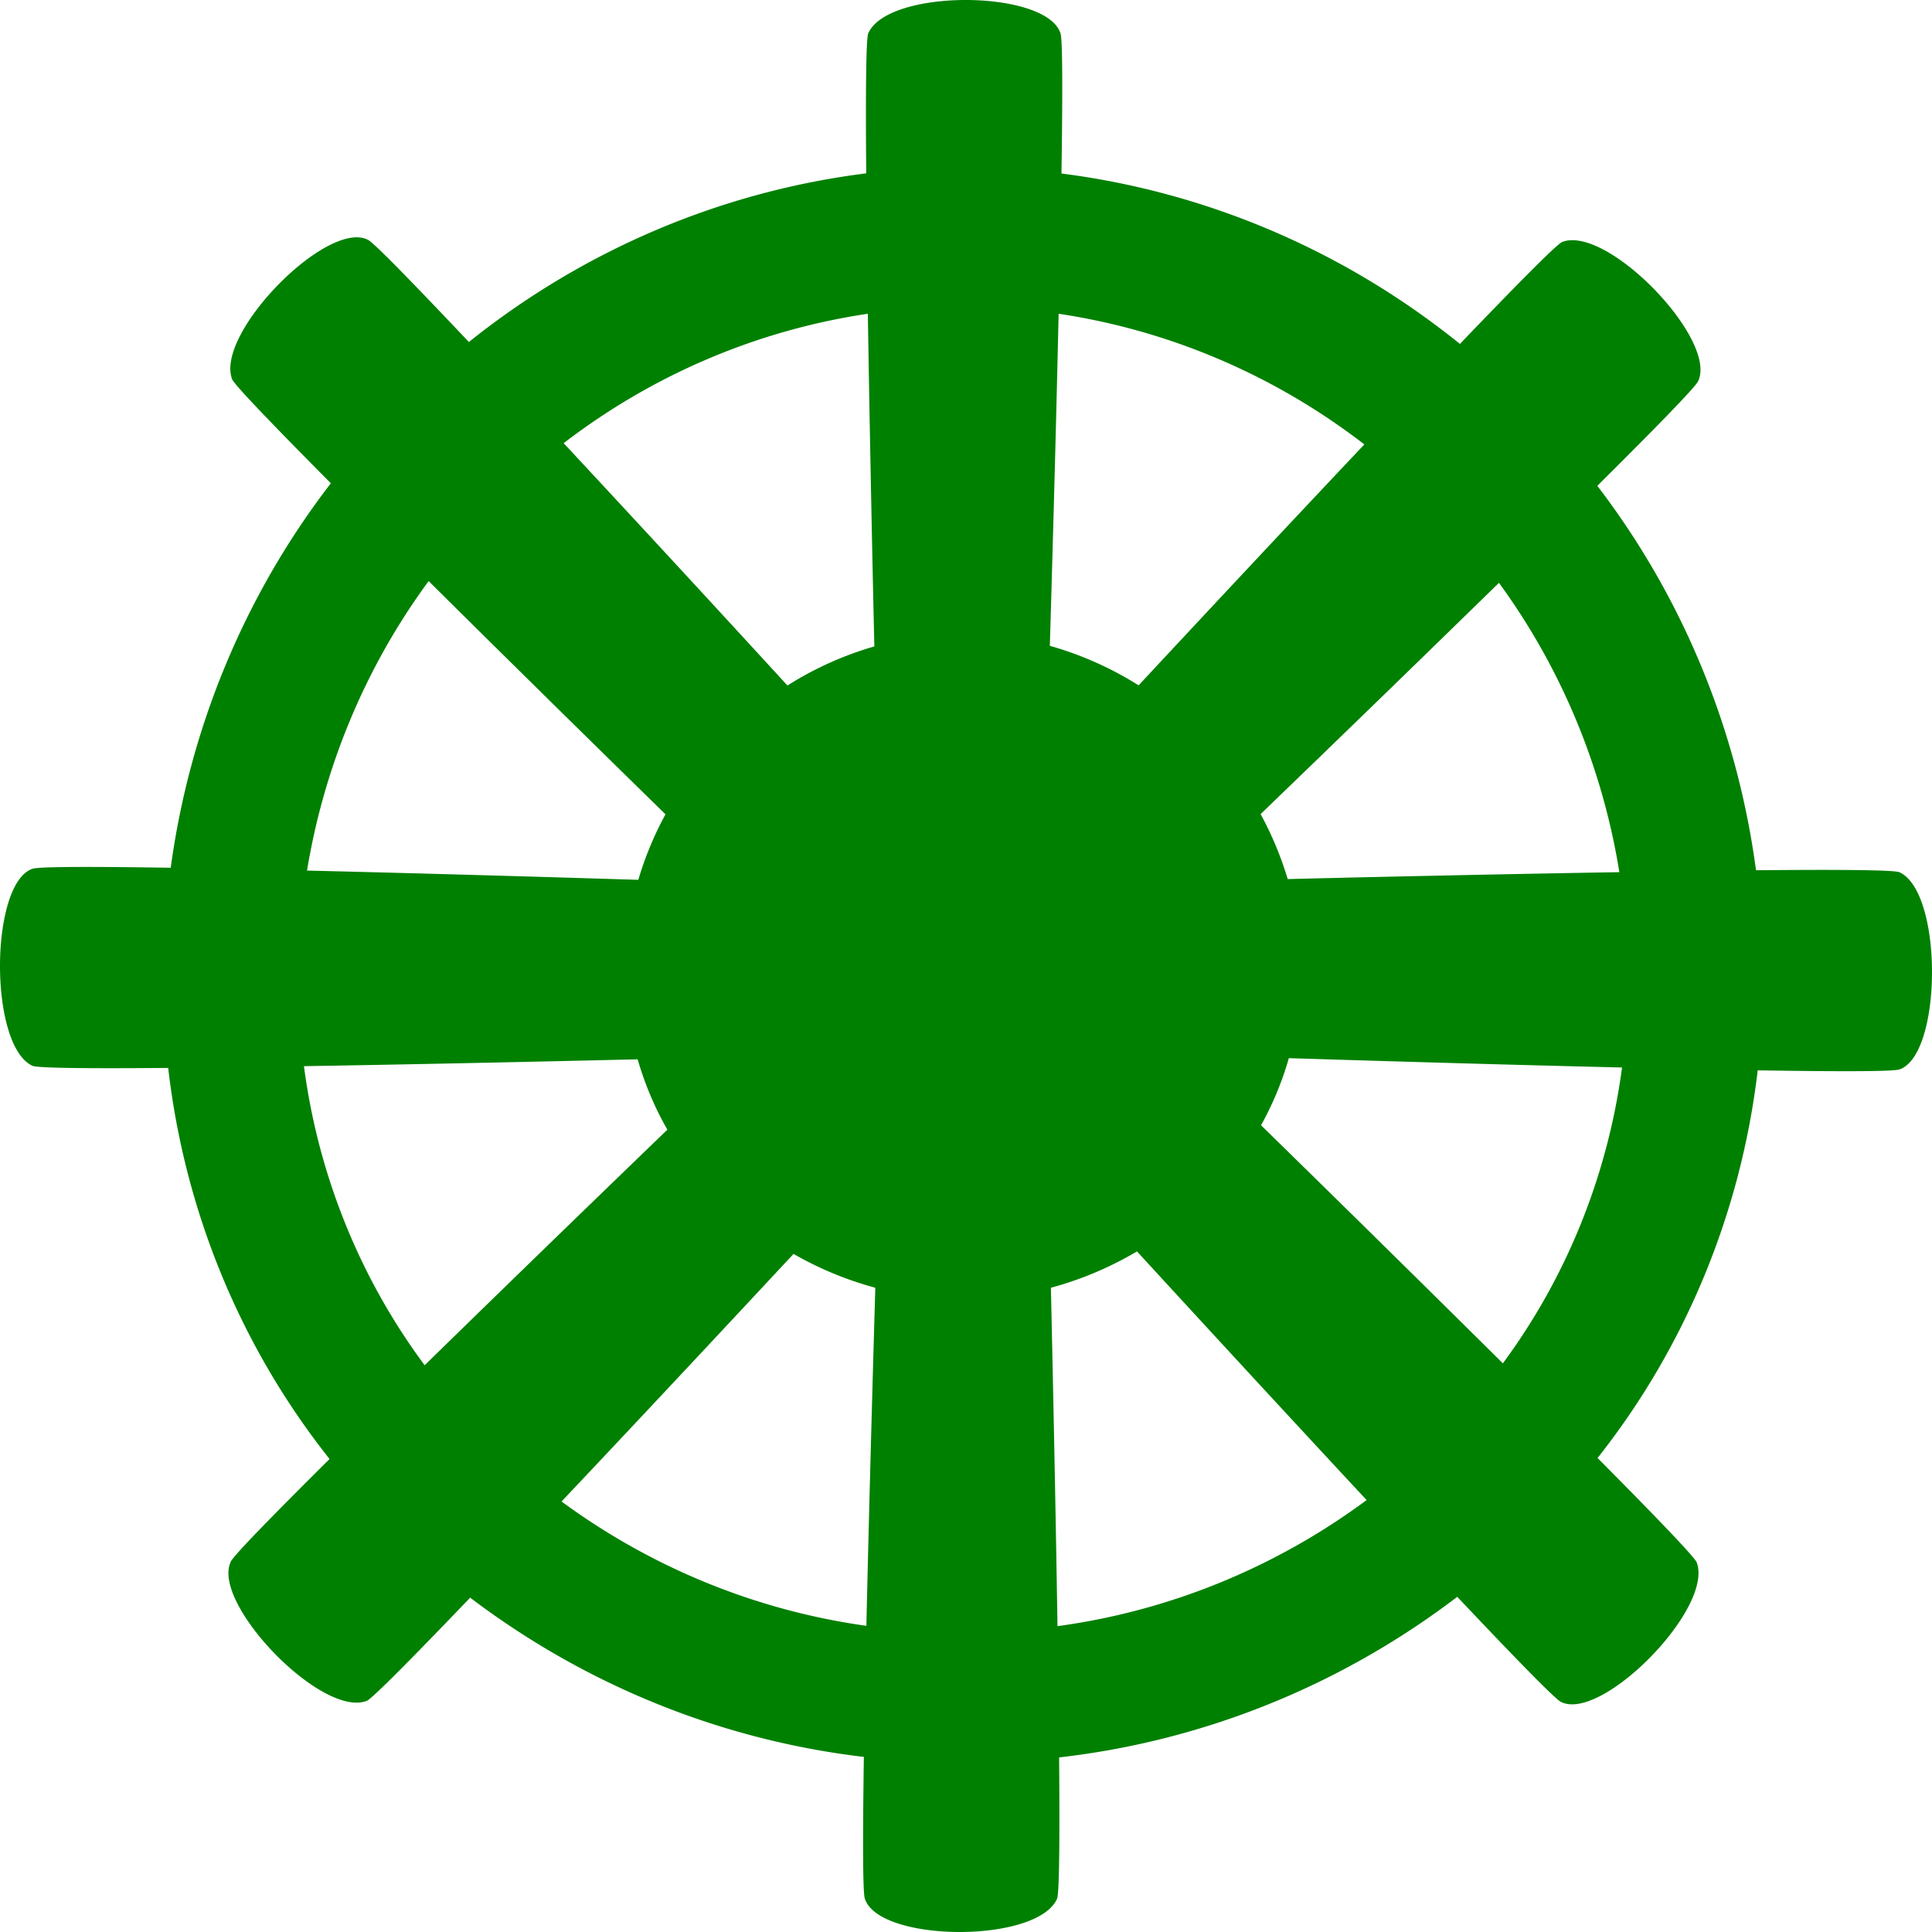
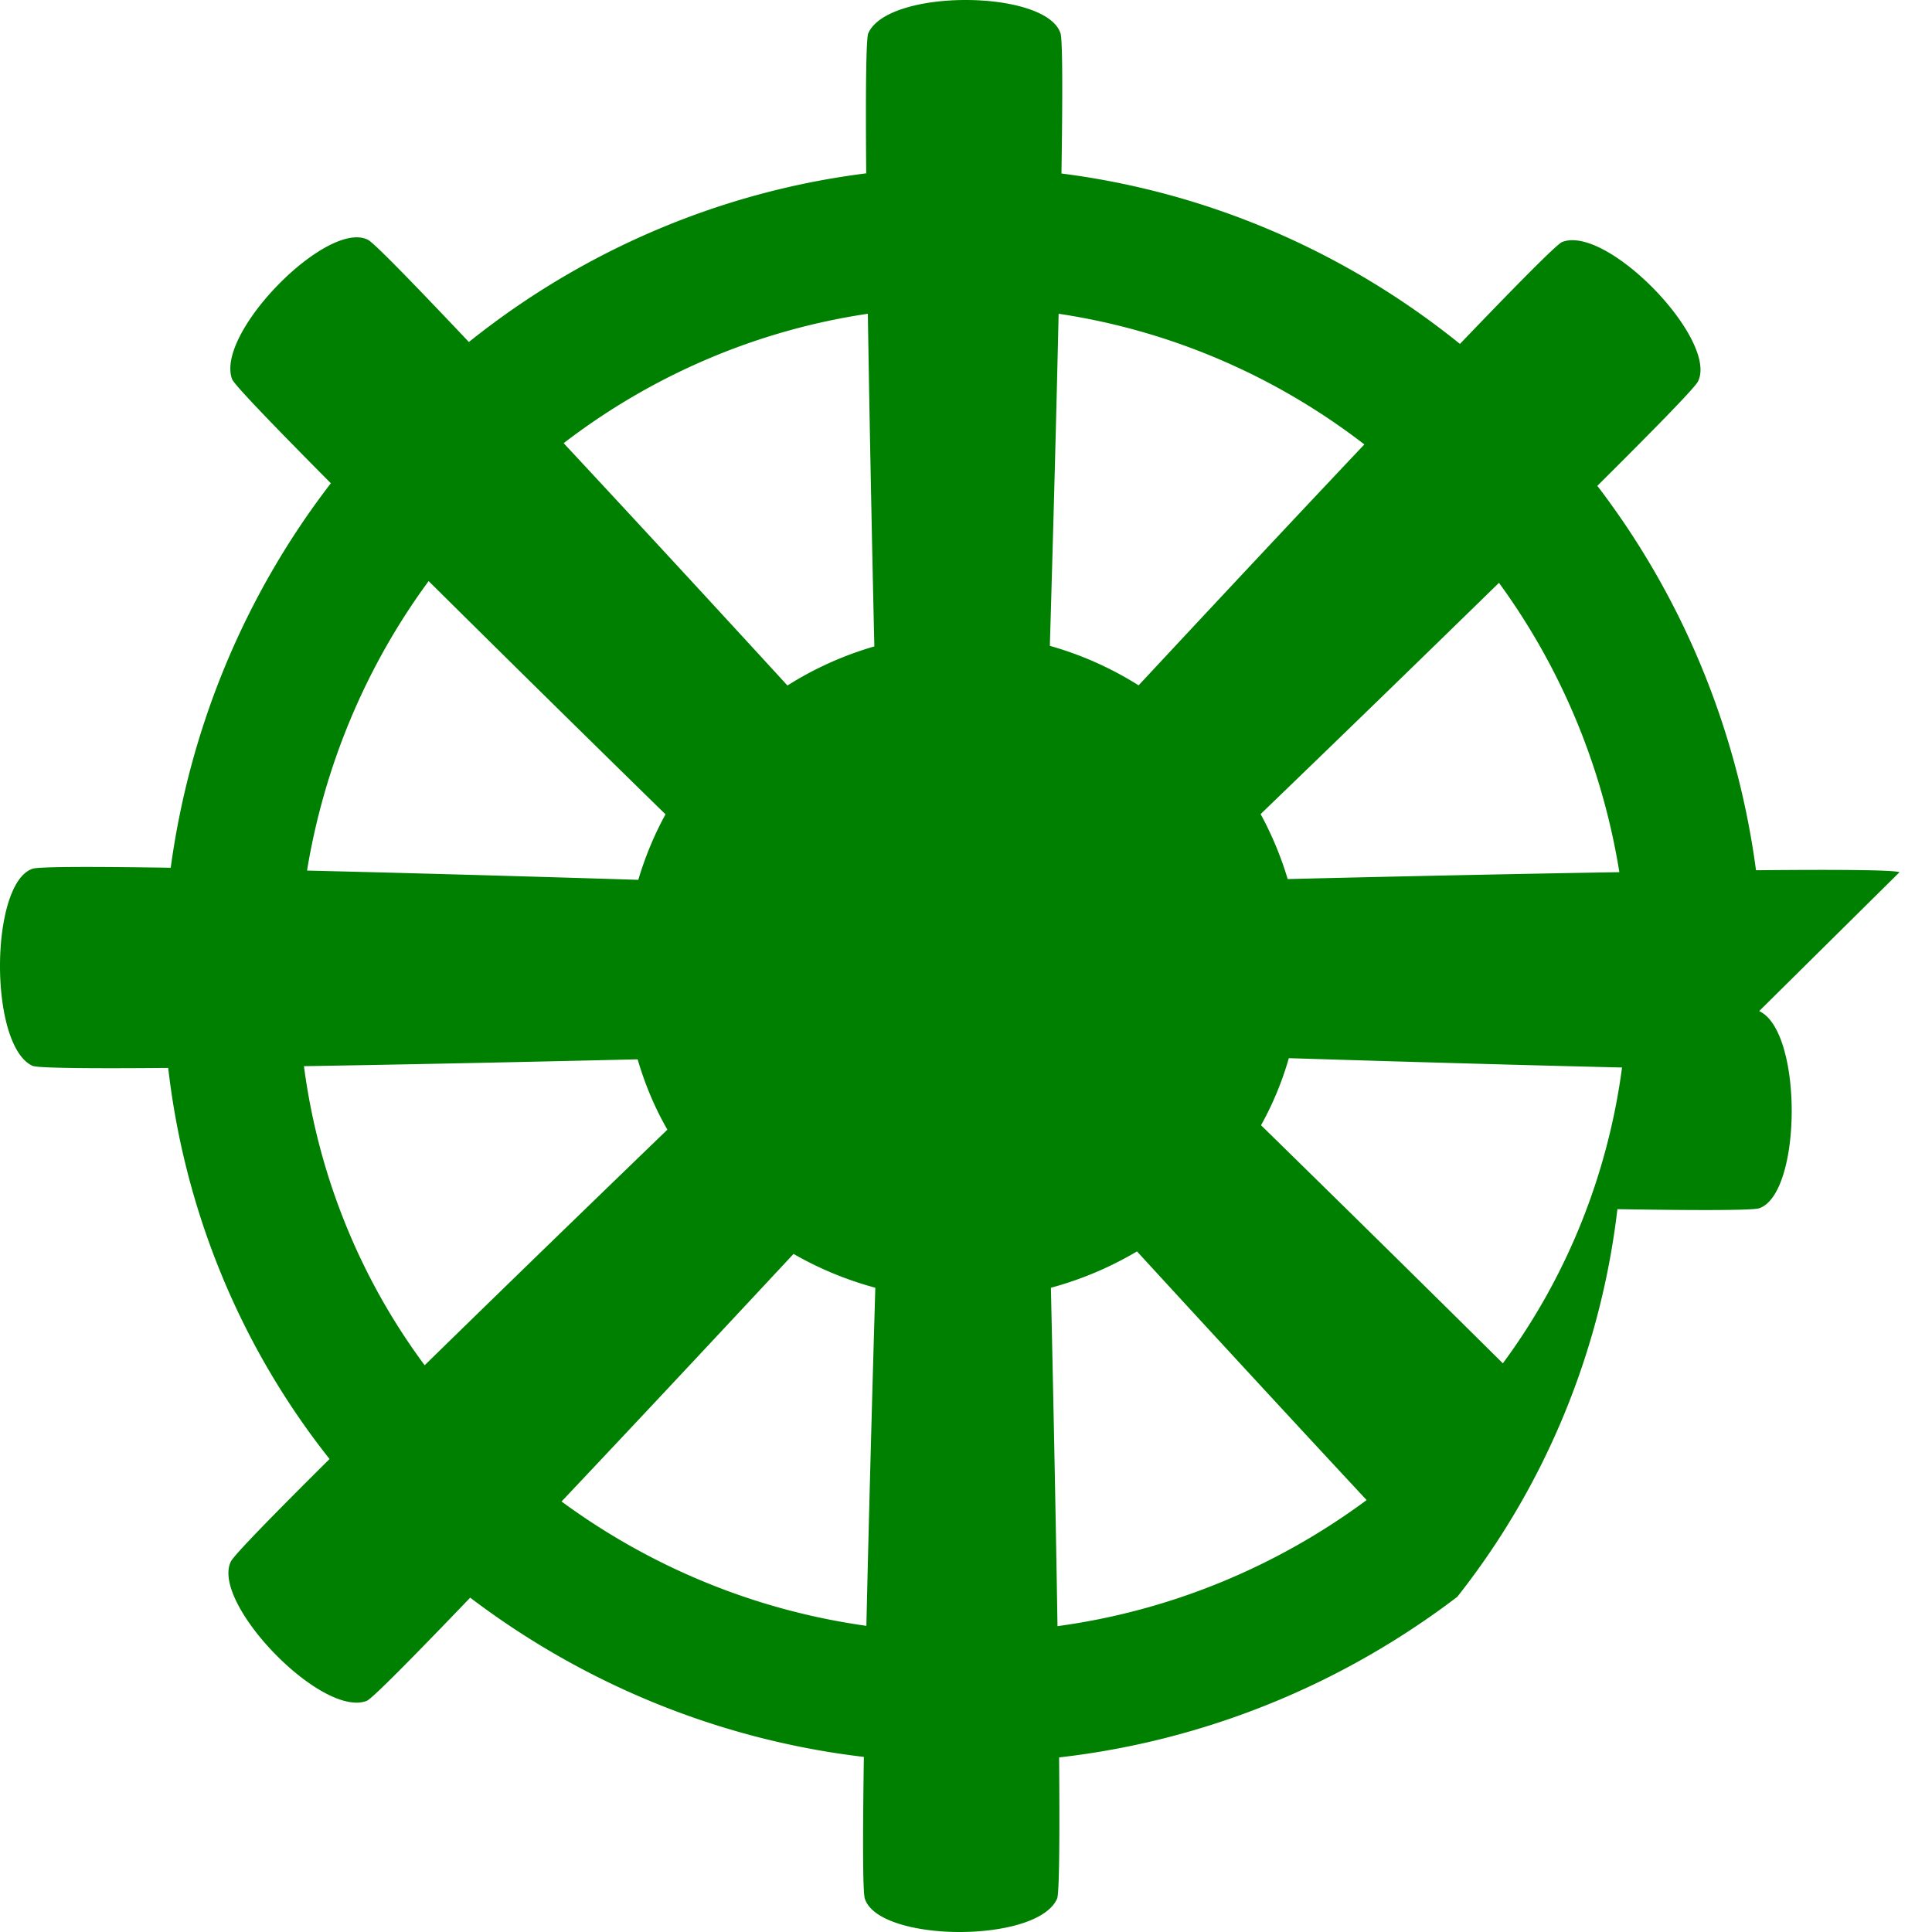
<svg xmlns="http://www.w3.org/2000/svg" xmlns:ns1="http://sodipodi.sourceforge.net/DTD/sodipodi-0.dtd" xmlns:ns2="http://www.inkscape.org/namespaces/inkscape" width="600" height="600" version="1.1" id="svg4" ns1:docname="osada.svg" ns2:version="0.92.5 (2060ec1f9f, 2020-04-08)">
  <defs id="defs8" />
  <ns1:namedview pagecolor="#ffffff" bordercolor="#666666" borderopacity="1" objecttolerance="10" gridtolerance="10" guidetolerance="10" ns2:pageopacity="0" ns2:pageshadow="2" ns2:window-width="1317" ns2:window-height="793" id="namedview6" showgrid="false" ns2:zoom="0.41133379" ns2:cx="320.0137" ns2:cy="408.66439" ns2:window-x="118" ns2:window-y="120" ns2:window-maximized="0" ns2:current-layer="svg4" />
-   <path d="m 589.899,270.885 c -1.641,-0.75 -19.918,-0.854 -44.557,-0.621 A 241.466,247.538 0 0 0 496.064,150.882 c 17.419,-17.313 30.294,-30.434 31.278,-32.453 6.311,-12.836 -28.274,-48.731 -42.209,-43.271 -1.666,0.647 -14.591,13.768 -31.733,31.651 A 249.772,256.053 0 0 0 329.65,53.885 c 0.353,-23.835 0.379,-41.433 -0.303,-43.529 -4.393,-13.639 -53.595,-13.975 -59.704,0 -0.707,1.63 -0.833,19.332 -0.631,43.478 A 249.671,255.949 0 0 0 145.615,106.214 C 128.903,88.538 116.256,75.494 114.287,74.485 c -12.521,-6.47 -47.536,28.985 -42.209,43.271 0.631,1.708 13.329,14.855 30.672,32.324 a 241.719,247.797 0 0 0 -49.732,119.409 c -23.478,-0.362 -40.871,-0.388 -42.916,0.311 -13.304,4.503 -13.632,54.942 0,61.205 1.59,0.725 18.732,0.854 42.134,0.647 a 230.409,236.203 0 0 0 50.111,121.453 c -17.116,17.003 -29.663,29.813 -30.647,31.832 -6.311,12.836 28.274,48.731 42.209,43.271 1.666,-0.647 14.768,-13.949 32.111,-32.039 a 254.518,260.918 0 0 0 122.261,49.456 c -0.353,24.068 -0.379,41.899 0.303,44.021 4.393,13.639 53.595,13.975 59.704,0 0.707,-1.63 0.833,-19.513 0.631,-43.866 a 254.392,260.789 0 0 0 123.649,-49.87 c 17.141,18.142 30.168,31.573 32.162,32.608 12.521,6.47 47.536,-28.985 42.209,-43.271 -0.631,-1.708 -13.38,-14.907 -30.799,-32.453 a 230.232,236.022 0 0 0 49.732,-120.392 c 24.058,0.388 41.932,0.414 44.027,-0.285 13.304,-4.529 13.632,-54.968 0,-61.231 z m -86.994,-0.026 c -45.163,0.751 -93.002,1.889 -102.999,2.148 a 102.039,104.605 0 0 0 -8.407,-20.186 15965.563,16367.039 0 0 0 74.018,-71.816 200.949,206.002 0 0 1 37.388,89.854 z M 423.712,138.02 c -29.738,31.47 -60.916,64.958 -70.105,74.818 A 106.861,109.548 0 0 0 326.04,200.571 c 0.48,-16.356 1.792,-61.102 2.726,-103.13 A 207.866,213.093 0 0 1 423.712,138.02 Z M 269.517,97.44 c 0.656,42.158 1.641,87.085 2.02,103.311 a 106.483,109.16 0 0 0 -26.987,12.138 13312.765,13647.532 0 0 0 -69.499,-75.258 207.108,212.316 0 0 1 94.466,-40.191 z M 133.119,180.462 a 14756.767,15127.845 0 0 0 73.563,72.437 c -3.534,6.418 -6.336,13.25 -8.457,20.341 -13.178,-0.414 -59.477,-1.837 -102.873,-2.873 A 201.277,206.338 0 0 1 133.119,180.462 Z M 94.394,331.107 c 43.421,-0.699 90.048,-1.812 103.63,-2.122 2.247,7.686 5.301,15.01 9.24,21.842 -9.391,9.058 -43.623,42.106 -75.381,73.162 a 191.759,196.581 0 0 1 -37.489,-92.882 z m 80.001,135.195 c 31.228,-33.048 64.324,-68.607 72.049,-76.888 7.927,4.555 16.46,8.1 25.396,10.507 -0.505,17.081 -1.818,62.732 -2.777,104.994 a 211.349,216.664 0 0 1 -94.668,-38.612 z m 154.018,38.716 c -0.656,-42.287 -1.666,-87.991 -2.045,-105.097 a 108.881,111.619 0 0 0 26.734,-11.284 c 7.523,8.204 40.316,43.918 71.317,77.225 a 211.425,216.742 0 0 1 -96.006,39.156 z m 138.316,-81.624 a 16120.011,16525.37 0 0 0 -75.103,-73.938 95.173,97.566 0 0 0 8.634,-20.833 c 10.855,0.336 58.593,1.837 103.478,2.899 a 191.027,195.831 0 0 1 -37.009,91.873 z" id="path2" ns2:connector-curvature="0" style="fill:#008000;stroke-width:25.56" />
+   <path d="m 589.899,270.885 c -1.641,-0.75 -19.918,-0.854 -44.557,-0.621 A 241.466,247.538 0 0 0 496.064,150.882 c 17.419,-17.313 30.294,-30.434 31.278,-32.453 6.311,-12.836 -28.274,-48.731 -42.209,-43.271 -1.666,0.647 -14.591,13.768 -31.733,31.651 A 249.772,256.053 0 0 0 329.65,53.885 c 0.353,-23.835 0.379,-41.433 -0.303,-43.529 -4.393,-13.639 -53.595,-13.975 -59.704,0 -0.707,1.63 -0.833,19.332 -0.631,43.478 A 249.671,255.949 0 0 0 145.615,106.214 C 128.903,88.538 116.256,75.494 114.287,74.485 c -12.521,-6.47 -47.536,28.985 -42.209,43.271 0.631,1.708 13.329,14.855 30.672,32.324 a 241.719,247.797 0 0 0 -49.732,119.409 c -23.478,-0.362 -40.871,-0.388 -42.916,0.311 -13.304,4.503 -13.632,54.942 0,61.205 1.59,0.725 18.732,0.854 42.134,0.647 a 230.409,236.203 0 0 0 50.111,121.453 c -17.116,17.003 -29.663,29.813 -30.647,31.832 -6.311,12.836 28.274,48.731 42.209,43.271 1.666,-0.647 14.768,-13.949 32.111,-32.039 a 254.518,260.918 0 0 0 122.261,49.456 c -0.353,24.068 -0.379,41.899 0.303,44.021 4.393,13.639 53.595,13.975 59.704,0 0.707,-1.63 0.833,-19.513 0.631,-43.866 a 254.392,260.789 0 0 0 123.649,-49.87 a 230.232,236.022 0 0 0 49.732,-120.392 c 24.058,0.388 41.932,0.414 44.027,-0.285 13.304,-4.529 13.632,-54.968 0,-61.231 z m -86.994,-0.026 c -45.163,0.751 -93.002,1.889 -102.999,2.148 a 102.039,104.605 0 0 0 -8.407,-20.186 15965.563,16367.039 0 0 0 74.018,-71.816 200.949,206.002 0 0 1 37.388,89.854 z M 423.712,138.02 c -29.738,31.47 -60.916,64.958 -70.105,74.818 A 106.861,109.548 0 0 0 326.04,200.571 c 0.48,-16.356 1.792,-61.102 2.726,-103.13 A 207.866,213.093 0 0 1 423.712,138.02 Z M 269.517,97.44 c 0.656,42.158 1.641,87.085 2.02,103.311 a 106.483,109.16 0 0 0 -26.987,12.138 13312.765,13647.532 0 0 0 -69.499,-75.258 207.108,212.316 0 0 1 94.466,-40.191 z M 133.119,180.462 a 14756.767,15127.845 0 0 0 73.563,72.437 c -3.534,6.418 -6.336,13.25 -8.457,20.341 -13.178,-0.414 -59.477,-1.837 -102.873,-2.873 A 201.277,206.338 0 0 1 133.119,180.462 Z M 94.394,331.107 c 43.421,-0.699 90.048,-1.812 103.63,-2.122 2.247,7.686 5.301,15.01 9.24,21.842 -9.391,9.058 -43.623,42.106 -75.381,73.162 a 191.759,196.581 0 0 1 -37.489,-92.882 z m 80.001,135.195 c 31.228,-33.048 64.324,-68.607 72.049,-76.888 7.927,4.555 16.46,8.1 25.396,10.507 -0.505,17.081 -1.818,62.732 -2.777,104.994 a 211.349,216.664 0 0 1 -94.668,-38.612 z m 154.018,38.716 c -0.656,-42.287 -1.666,-87.991 -2.045,-105.097 a 108.881,111.619 0 0 0 26.734,-11.284 c 7.523,8.204 40.316,43.918 71.317,77.225 a 211.425,216.742 0 0 1 -96.006,39.156 z m 138.316,-81.624 a 16120.011,16525.37 0 0 0 -75.103,-73.938 95.173,97.566 0 0 0 8.634,-20.833 c 10.855,0.336 58.593,1.837 103.478,2.899 a 191.027,195.831 0 0 1 -37.009,91.873 z" id="path2" ns2:connector-curvature="0" style="fill:#008000;stroke-width:25.56" />
</svg>